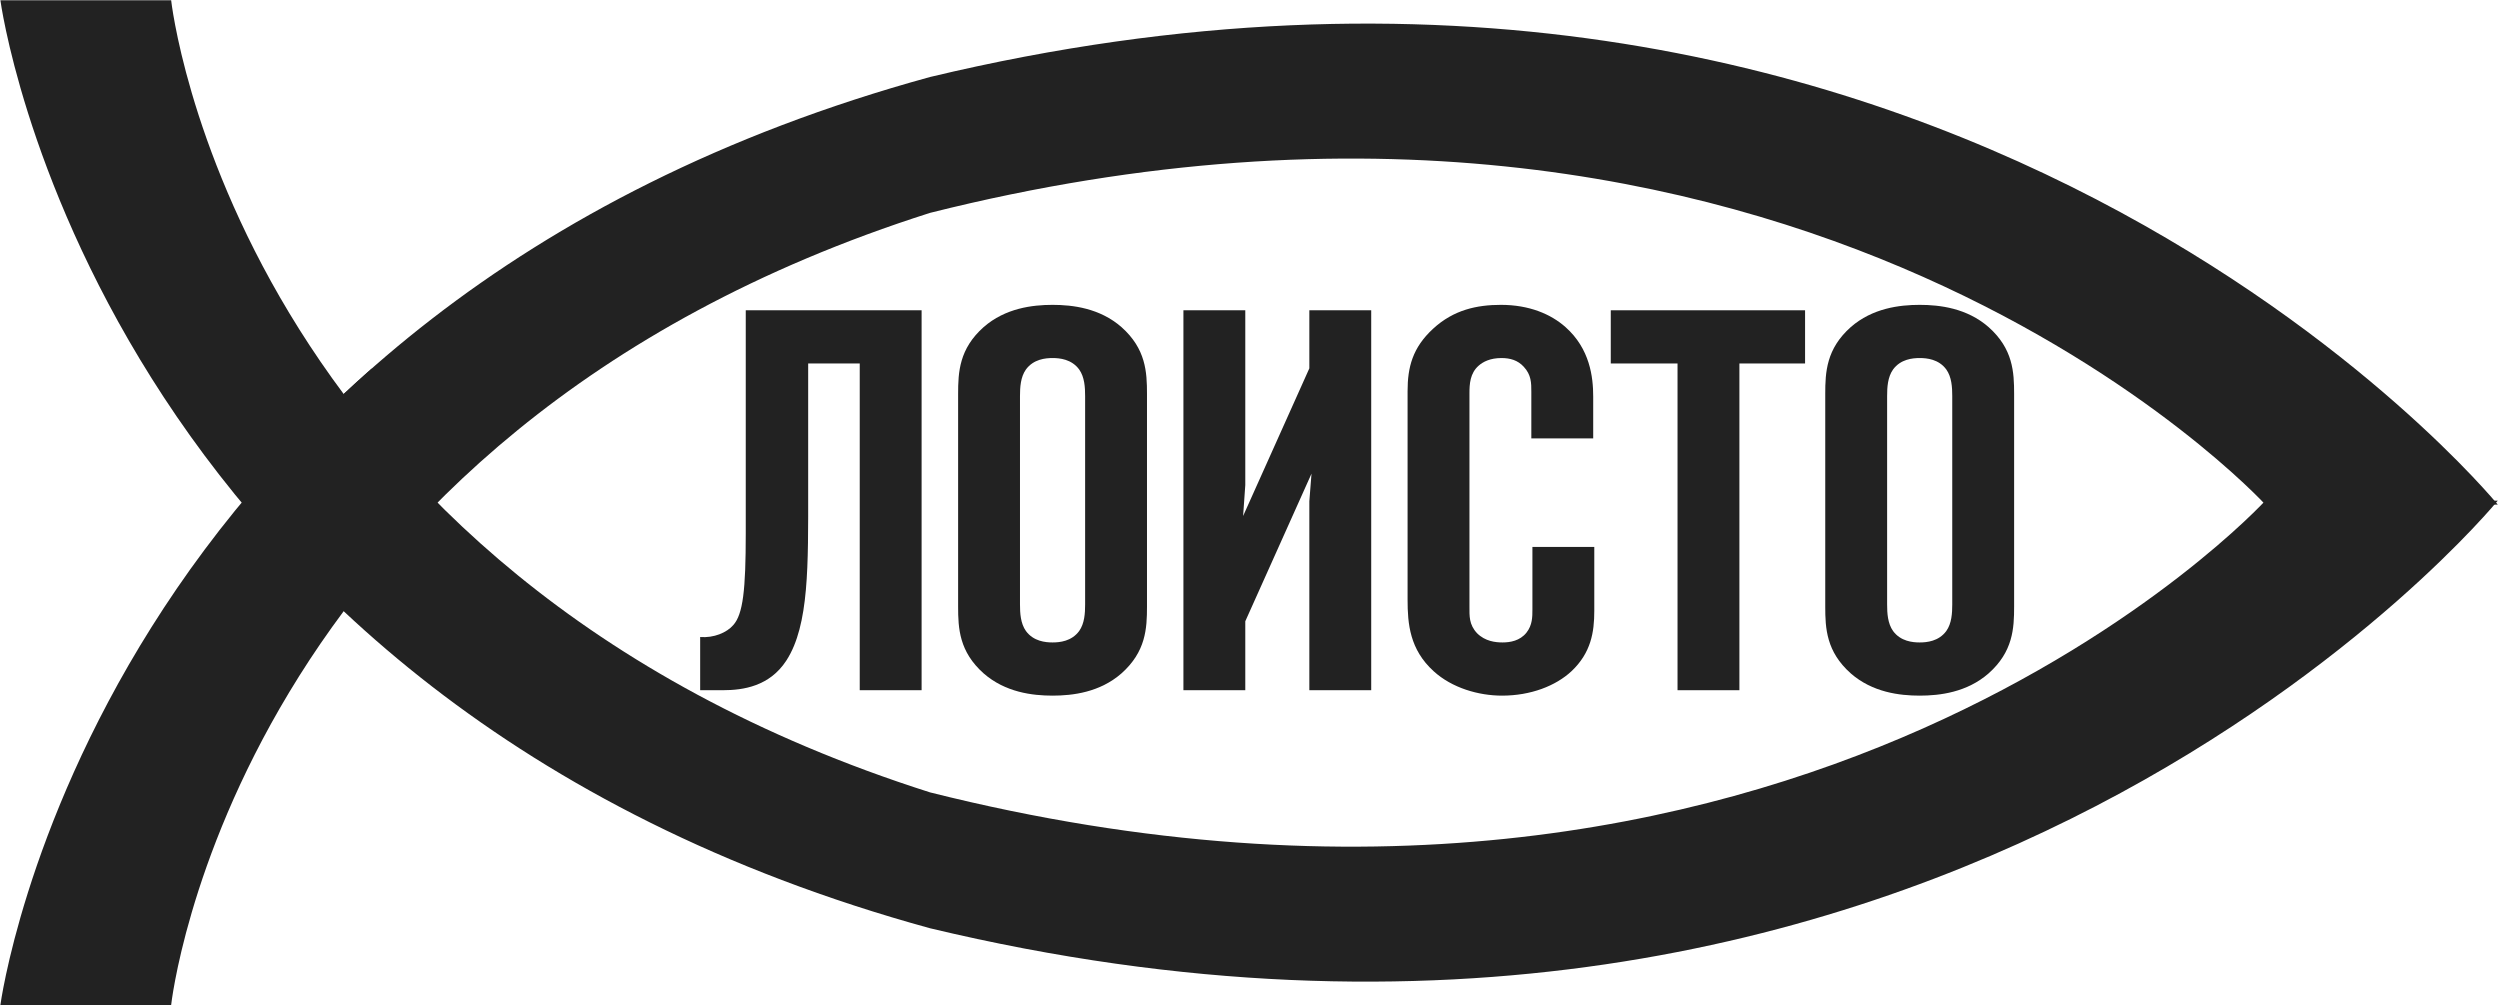
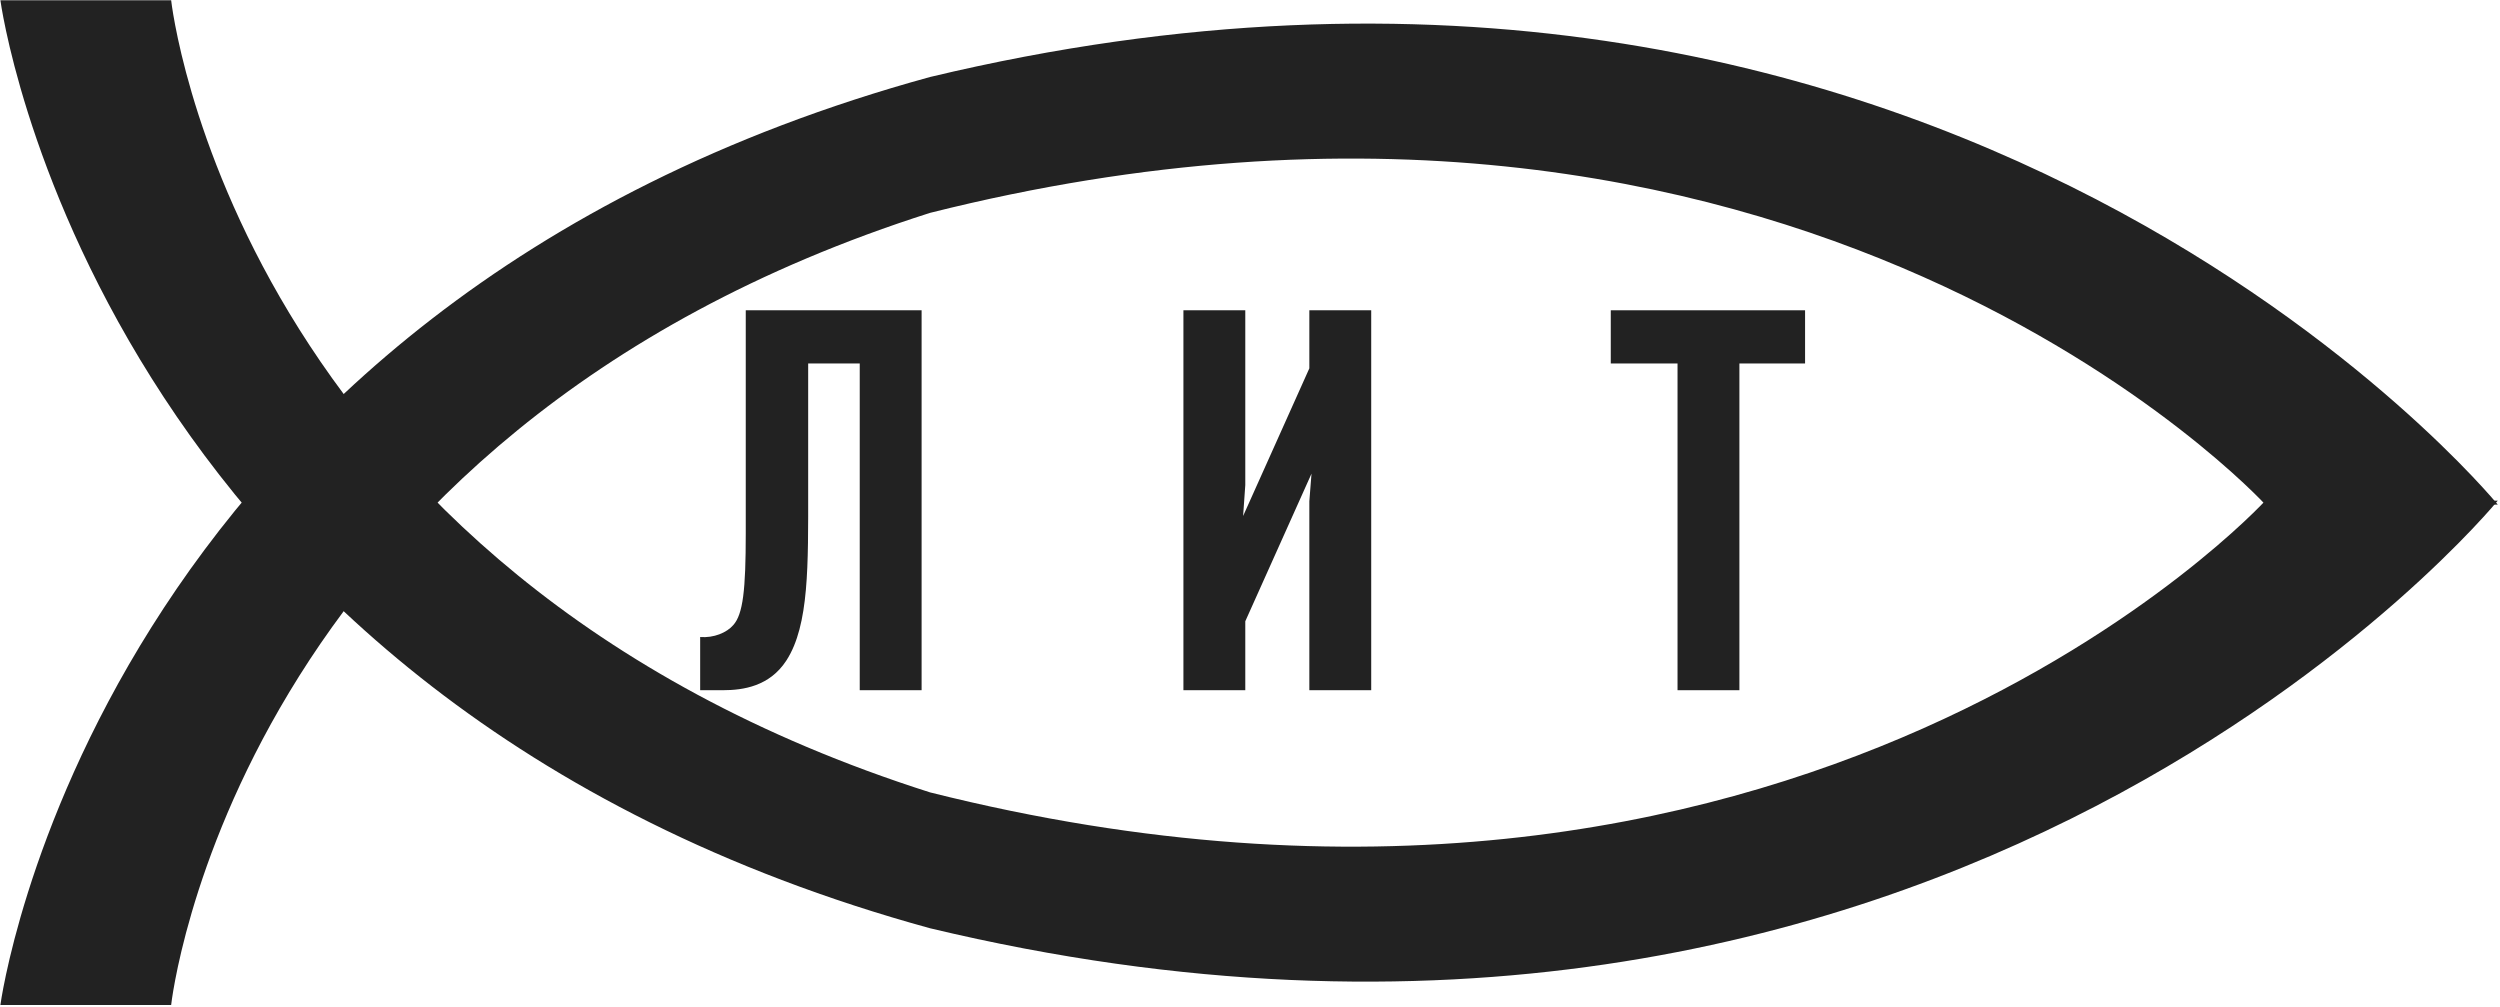
<svg xmlns="http://www.w3.org/2000/svg" width="1008" height="406" viewBox="0 0 1008 406" fill="none">
  <path d="M1007.09 203.444L913.374 203.444C913.374 203.444 724.994 -2.149 375.007 85.825C94.059 175.258 69.008 405.212 69.008 405.212H0.158C0.158 405.212 37.718 123.612 375.007 31.041C785.952 -67.337 1007.09 203.444 1007.09 203.444Z" fill="#222222" />
-   <path d="M149.875 148.599C149.875 148.599 152.498 156.525 158.242 169.602C168.366 192.649 176.395 202.666 176.395 202.666C176.395 202.666 163.493 190.145 155.904 181.498C148.575 173.147 138.519 158.911 138.519 158.911C138.519 158.911 141.932 155.74 144.141 153.734C146.366 151.713 149.875 148.599 149.875 148.599Z" fill="#222222" />
  <path d="M1007.09 201.874L913.374 201.874C913.374 201.874 724.994 407.467 375.007 319.492C94.059 230.059 69.008 0.105 69.008 0.105H0.158C0.158 0.105 37.718 281.705 375.007 374.277C785.952 472.655 1007.09 201.874 1007.09 201.874Z" fill="#222222" />
  <path d="M371.592 278.292V125.106H300.689V215.048C300.689 237.807 299.595 247.655 295.656 252.031C293.03 255.095 287.778 257.283 282.307 256.846V278.292H291.498C299.595 278.292 310.318 276.76 317.102 266.256C326.293 252.031 325.855 227.74 325.855 197.322V146.552H346.645V278.292H371.592Z" fill="#222222" />
-   <path d="M462.468 158.807C462.468 150.053 462.03 140.643 452.183 131.89C443.429 124.23 432.487 122.917 424.39 122.917C416.293 122.917 405.351 124.23 396.598 131.89C386.75 140.643 386.313 150.053 386.313 158.807V244.591C386.313 253.344 386.75 262.754 396.598 271.508C405.351 279.167 416.293 280.48 424.39 280.48C432.487 280.48 443.429 279.167 452.183 271.508C462.03 262.754 462.468 253.344 462.468 244.591V158.807ZM411.26 159.682C411.26 156.181 411.479 152.023 413.667 148.959C416.731 144.801 421.545 144.363 424.39 144.363C427.235 144.363 432.05 144.801 435.113 148.959C437.302 152.023 437.521 156.181 437.521 159.682V243.715C437.521 247.217 437.302 251.375 435.113 254.438C432.05 258.596 427.235 259.034 424.39 259.034C421.545 259.034 416.731 258.596 413.667 254.438C411.479 251.375 411.26 247.217 411.26 243.715V159.682Z" fill="#222222" />
  <path d="M552.872 278.292V125.106H527.924V148.521L501.226 208.045L502.101 195.571V125.106H477.154V278.292H502.101V250.499L528.8 190.976L527.924 202.136V278.292H552.872Z" fill="#222222" />
-   <path d="M642.817 220.519H617.87V245.685C617.87 248.749 617.87 252.031 615.462 255.095C612.836 258.378 608.897 259.034 605.834 259.034C602.989 259.034 598.831 258.596 595.548 255.314C592.266 251.812 592.485 248.311 592.485 244.591V158.588C592.485 154.868 592.703 150.491 596.205 147.427C597.955 145.895 600.8 144.363 605.396 144.363C608.897 144.363 611.961 145.239 614.368 147.865C617.432 151.147 617.432 154.43 617.432 157.931V176.751H642.379V159.901C642.379 152.023 641.066 140.643 631.219 131.89C625.31 126.638 616.557 122.917 605.177 122.917C595.548 122.917 586.138 124.887 577.823 132.546C569.507 140.205 567.537 148.084 567.537 157.712V241.746C567.537 251.594 568.412 261.879 578.041 270.632C585.482 277.416 596.205 280.48 605.615 280.48C617.213 280.48 627.28 276.541 633.626 270.632C641.504 263.192 642.817 254.876 642.817 246.342V220.519Z" fill="#222222" />
  <path d="M701.327 278.292V146.552H727.806V125.106H649.463V146.552H676.38V278.292H701.327Z" fill="#222222" />
-   <path d="M812.094 158.807C812.094 150.053 811.657 140.643 801.809 131.89C793.056 124.23 782.114 122.917 774.017 122.917C765.92 122.917 754.978 124.23 746.224 131.89C736.377 140.643 735.939 150.053 735.939 158.807V244.591C735.939 253.344 736.377 262.754 746.224 271.508C754.978 279.167 765.92 280.48 774.017 280.48C782.114 280.48 793.056 279.167 801.809 271.508C811.657 262.754 812.094 253.344 812.094 244.591V158.807ZM760.887 159.682C760.887 156.181 761.105 152.023 763.294 148.959C766.357 144.801 771.172 144.363 774.017 144.363C776.862 144.363 781.676 144.801 784.74 148.959C786.928 152.023 787.147 156.181 787.147 159.682V243.715C787.147 247.217 786.928 251.375 784.74 254.438C781.676 258.596 776.862 259.034 774.017 259.034C771.172 259.034 766.357 258.596 763.294 254.438C761.105 251.375 760.887 247.217 760.887 243.715V159.682Z" fill="#222222" />
</svg>